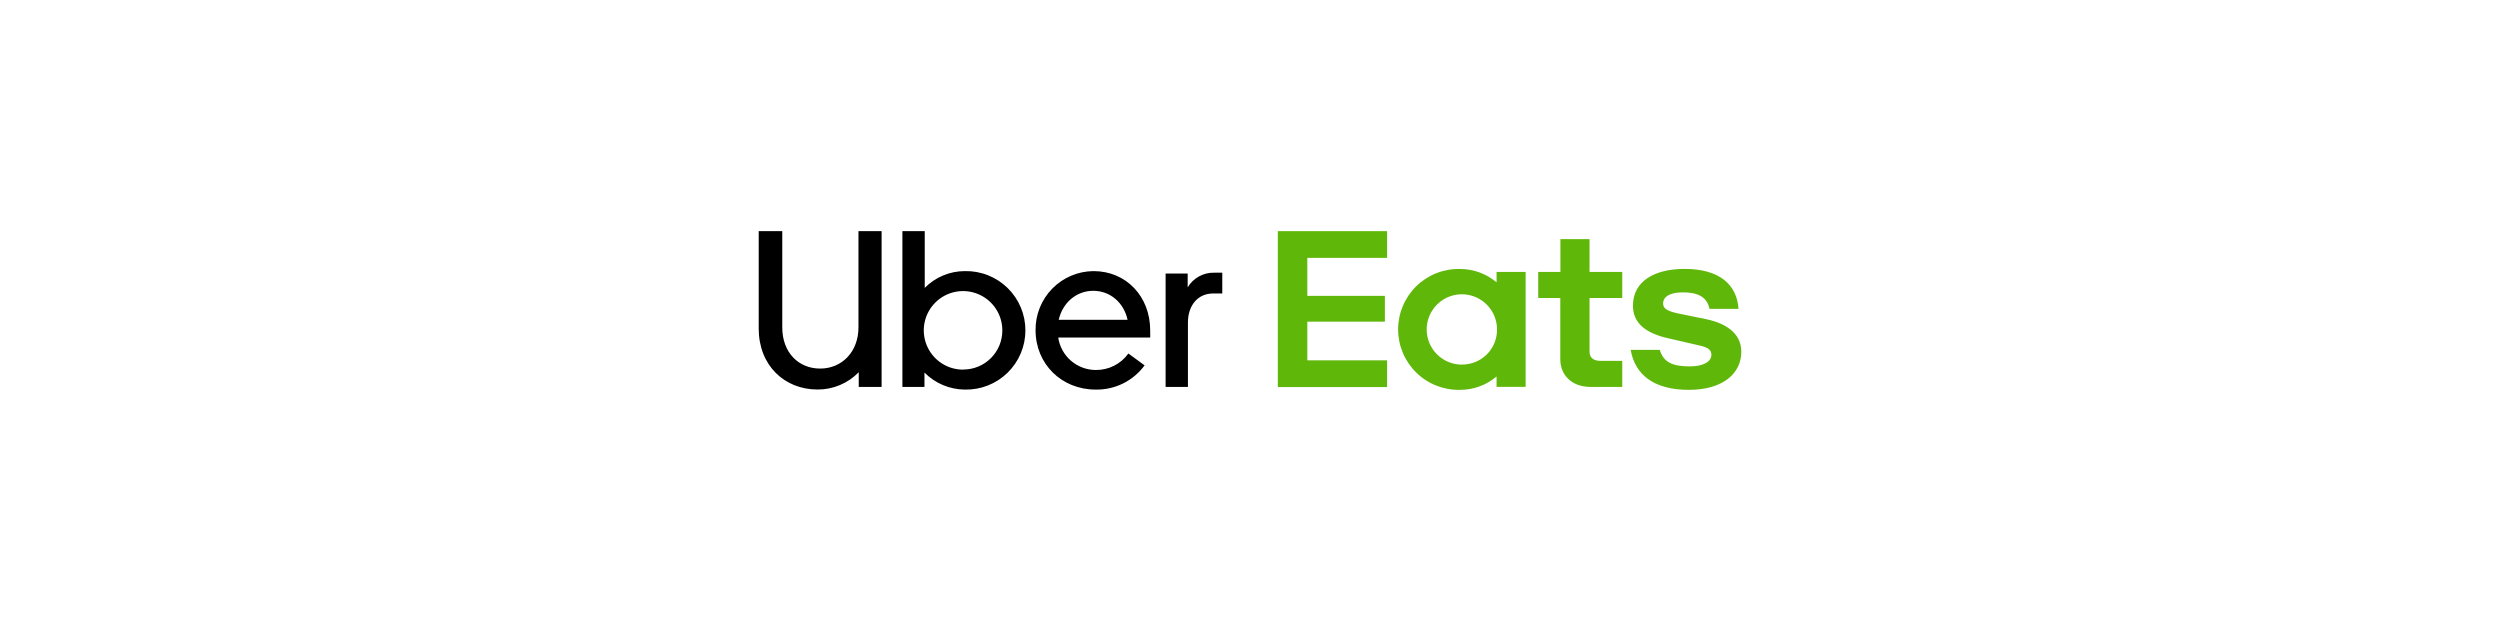
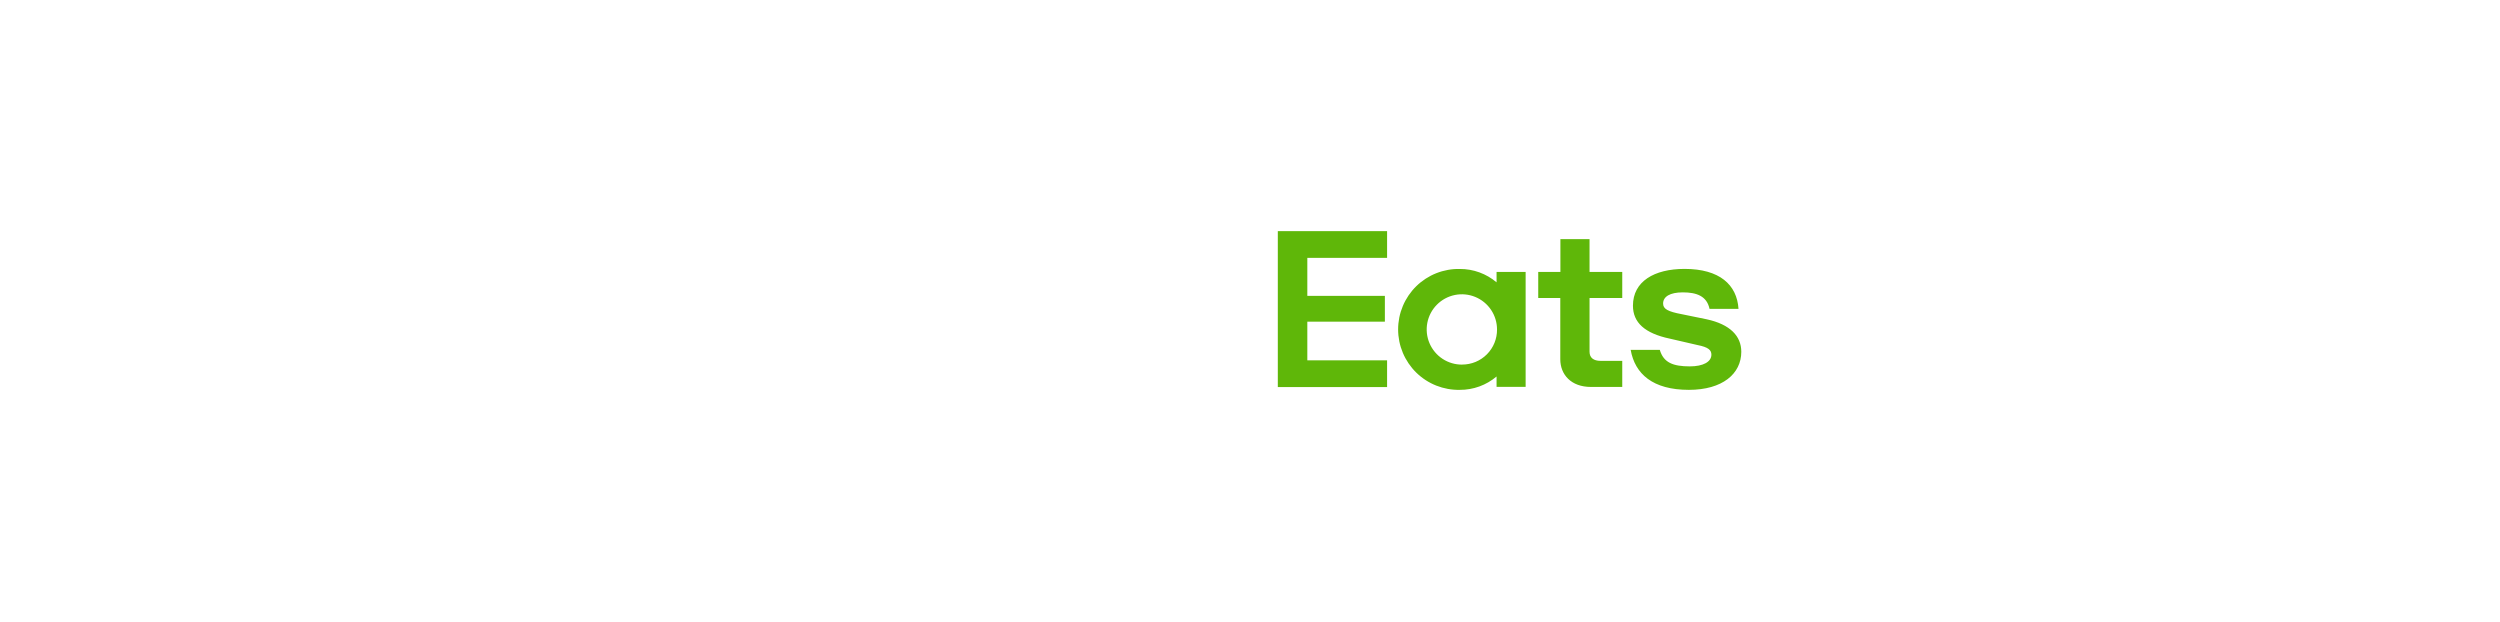
<svg xmlns="http://www.w3.org/2000/svg" width="201" height="50" viewBox="0 0 201 50" fill="none">
-   <path d="M97.52 23.596C96.344 23.596 95.51 24.516 95.51 25.929V31.11H93.715V21.99H95.489V23.104C95.707 22.735 96.021 22.431 96.397 22.224C96.772 22.016 97.197 21.913 97.626 21.925H98.271V23.596H97.52ZM92.475 26.55C92.475 23.83 90.54 21.797 87.921 21.797C87.302 21.801 86.691 21.927 86.121 22.169C85.551 22.41 85.035 22.762 84.602 23.204C84.169 23.646 83.827 24.169 83.597 24.743C83.367 25.317 83.252 25.931 83.26 26.55C83.26 29.268 85.356 31.323 88.091 31.323C88.855 31.337 89.611 31.168 90.296 30.829C90.98 30.49 91.573 29.991 92.025 29.375L90.722 28.421C90.423 28.838 90.028 29.176 89.57 29.407C89.111 29.638 88.604 29.755 88.091 29.747C87.36 29.744 86.655 29.478 86.102 29C85.55 28.521 85.188 27.86 85.081 27.137H92.479L92.475 26.55ZM85.12 25.714C85.44 24.323 86.552 23.381 87.9 23.381C89.248 23.381 90.357 24.323 90.658 25.714H85.12ZM77.573 21.797C76.974 21.797 76.38 21.916 75.826 22.148C75.273 22.379 74.77 22.718 74.349 23.145V18.584H72.553V31.11H74.327V29.953C75.186 30.823 76.356 31.315 77.578 31.323C78.212 31.336 78.842 31.223 79.432 30.99C80.022 30.756 80.559 30.408 81.012 29.964C81.465 29.52 81.825 28.991 82.071 28.406C82.317 27.822 82.443 27.194 82.443 26.56C82.443 25.925 82.317 25.298 82.071 24.713C81.825 24.128 81.465 23.599 81.012 23.155C80.559 22.712 80.022 22.363 79.432 22.13C78.842 21.896 78.212 21.783 77.578 21.797H77.573ZM77.445 29.719C76.819 29.722 76.206 29.539 75.685 29.193C75.163 28.848 74.756 28.355 74.515 27.777C74.274 27.2 74.21 26.564 74.331 25.95C74.452 25.336 74.753 24.772 75.195 24.329C75.637 23.886 76.201 23.585 76.814 23.463C77.428 23.341 78.064 23.404 78.642 23.645C79.22 23.885 79.713 24.291 80.06 24.812C80.406 25.334 80.59 25.946 80.588 26.572C80.588 26.984 80.507 27.393 80.35 27.774C80.192 28.156 79.96 28.502 79.668 28.794C79.376 29.085 79.029 29.317 78.648 29.474C78.266 29.631 77.857 29.712 77.445 29.71V29.719ZM65.943 29.633C67.675 29.633 69.021 28.304 69.021 26.314V18.584H70.881V31.11H69.043V29.925C68.613 30.369 68.098 30.721 67.529 30.96C66.959 31.2 66.347 31.321 65.73 31.317C63.057 31.317 61 29.369 61 26.415V18.584H62.894V26.324C62.894 28.326 64.184 29.633 65.943 29.633Z" fill="black" />
  <path d="M102.736 18.584H111.522V20.734H105.109V23.787H111.344V25.864H105.109V28.969H111.522V31.119H102.736V18.584ZM135.788 31.344C138.482 31.344 140 30.055 140 28.283C140 27.021 139.101 26.079 137.22 25.671L135.231 25.264C134.077 25.049 133.714 24.834 133.714 24.404C133.714 23.848 134.27 23.506 135.296 23.506C136.407 23.506 137.231 23.805 137.446 24.832H139.776C139.65 22.897 138.259 21.62 135.438 21.62C133 21.62 131.289 22.626 131.289 24.576C131.289 25.924 132.23 26.802 134.262 27.229L136.485 27.743C137.362 27.915 137.596 28.152 137.596 28.515C137.596 29.093 136.934 29.457 135.864 29.457C134.518 29.457 133.748 29.158 133.449 28.13H131.106C131.448 30.061 132.88 31.344 135.788 31.344ZM130.429 31.11H127.907C126.324 31.11 125.447 30.125 125.447 28.883V23.959H123.674V21.861H125.456V19.227H127.799V21.861H130.429V23.959H127.799V28.283C127.799 28.775 128.141 29.012 128.676 29.012H130.429V31.11ZM120.324 21.865V22.7C119.499 22.002 118.453 21.621 117.372 21.625C116.726 21.611 116.083 21.727 115.481 21.965C114.879 22.203 114.331 22.559 113.869 23.011C113.407 23.464 113.04 24.004 112.789 24.601C112.538 25.197 112.409 25.837 112.409 26.485C112.409 27.131 112.538 27.772 112.789 28.368C113.04 28.965 113.407 29.505 113.869 29.958C114.331 30.41 114.879 30.766 115.481 31.004C116.083 31.242 116.726 31.358 117.372 31.344C118.453 31.349 119.5 30.968 120.324 30.27V31.106H122.661V21.861L120.324 21.865ZM117.566 29.315C117.005 29.321 116.455 29.161 115.986 28.854C115.517 28.547 115.15 28.108 114.931 27.592C114.712 27.076 114.651 26.506 114.757 25.955C114.863 25.405 115.13 24.898 115.524 24.5C115.918 24.101 116.422 23.829 116.971 23.717C117.521 23.606 118.091 23.66 118.609 23.873C119.128 24.087 119.571 24.449 119.883 24.915C120.195 25.381 120.361 25.929 120.361 26.49C120.364 26.859 120.294 27.226 120.155 27.568C120.016 27.911 119.81 28.222 119.55 28.484C119.289 28.747 118.98 28.955 118.638 29.097C118.297 29.238 117.931 29.311 117.562 29.311L117.566 29.315Z" fill="#5FB709" />
</svg>